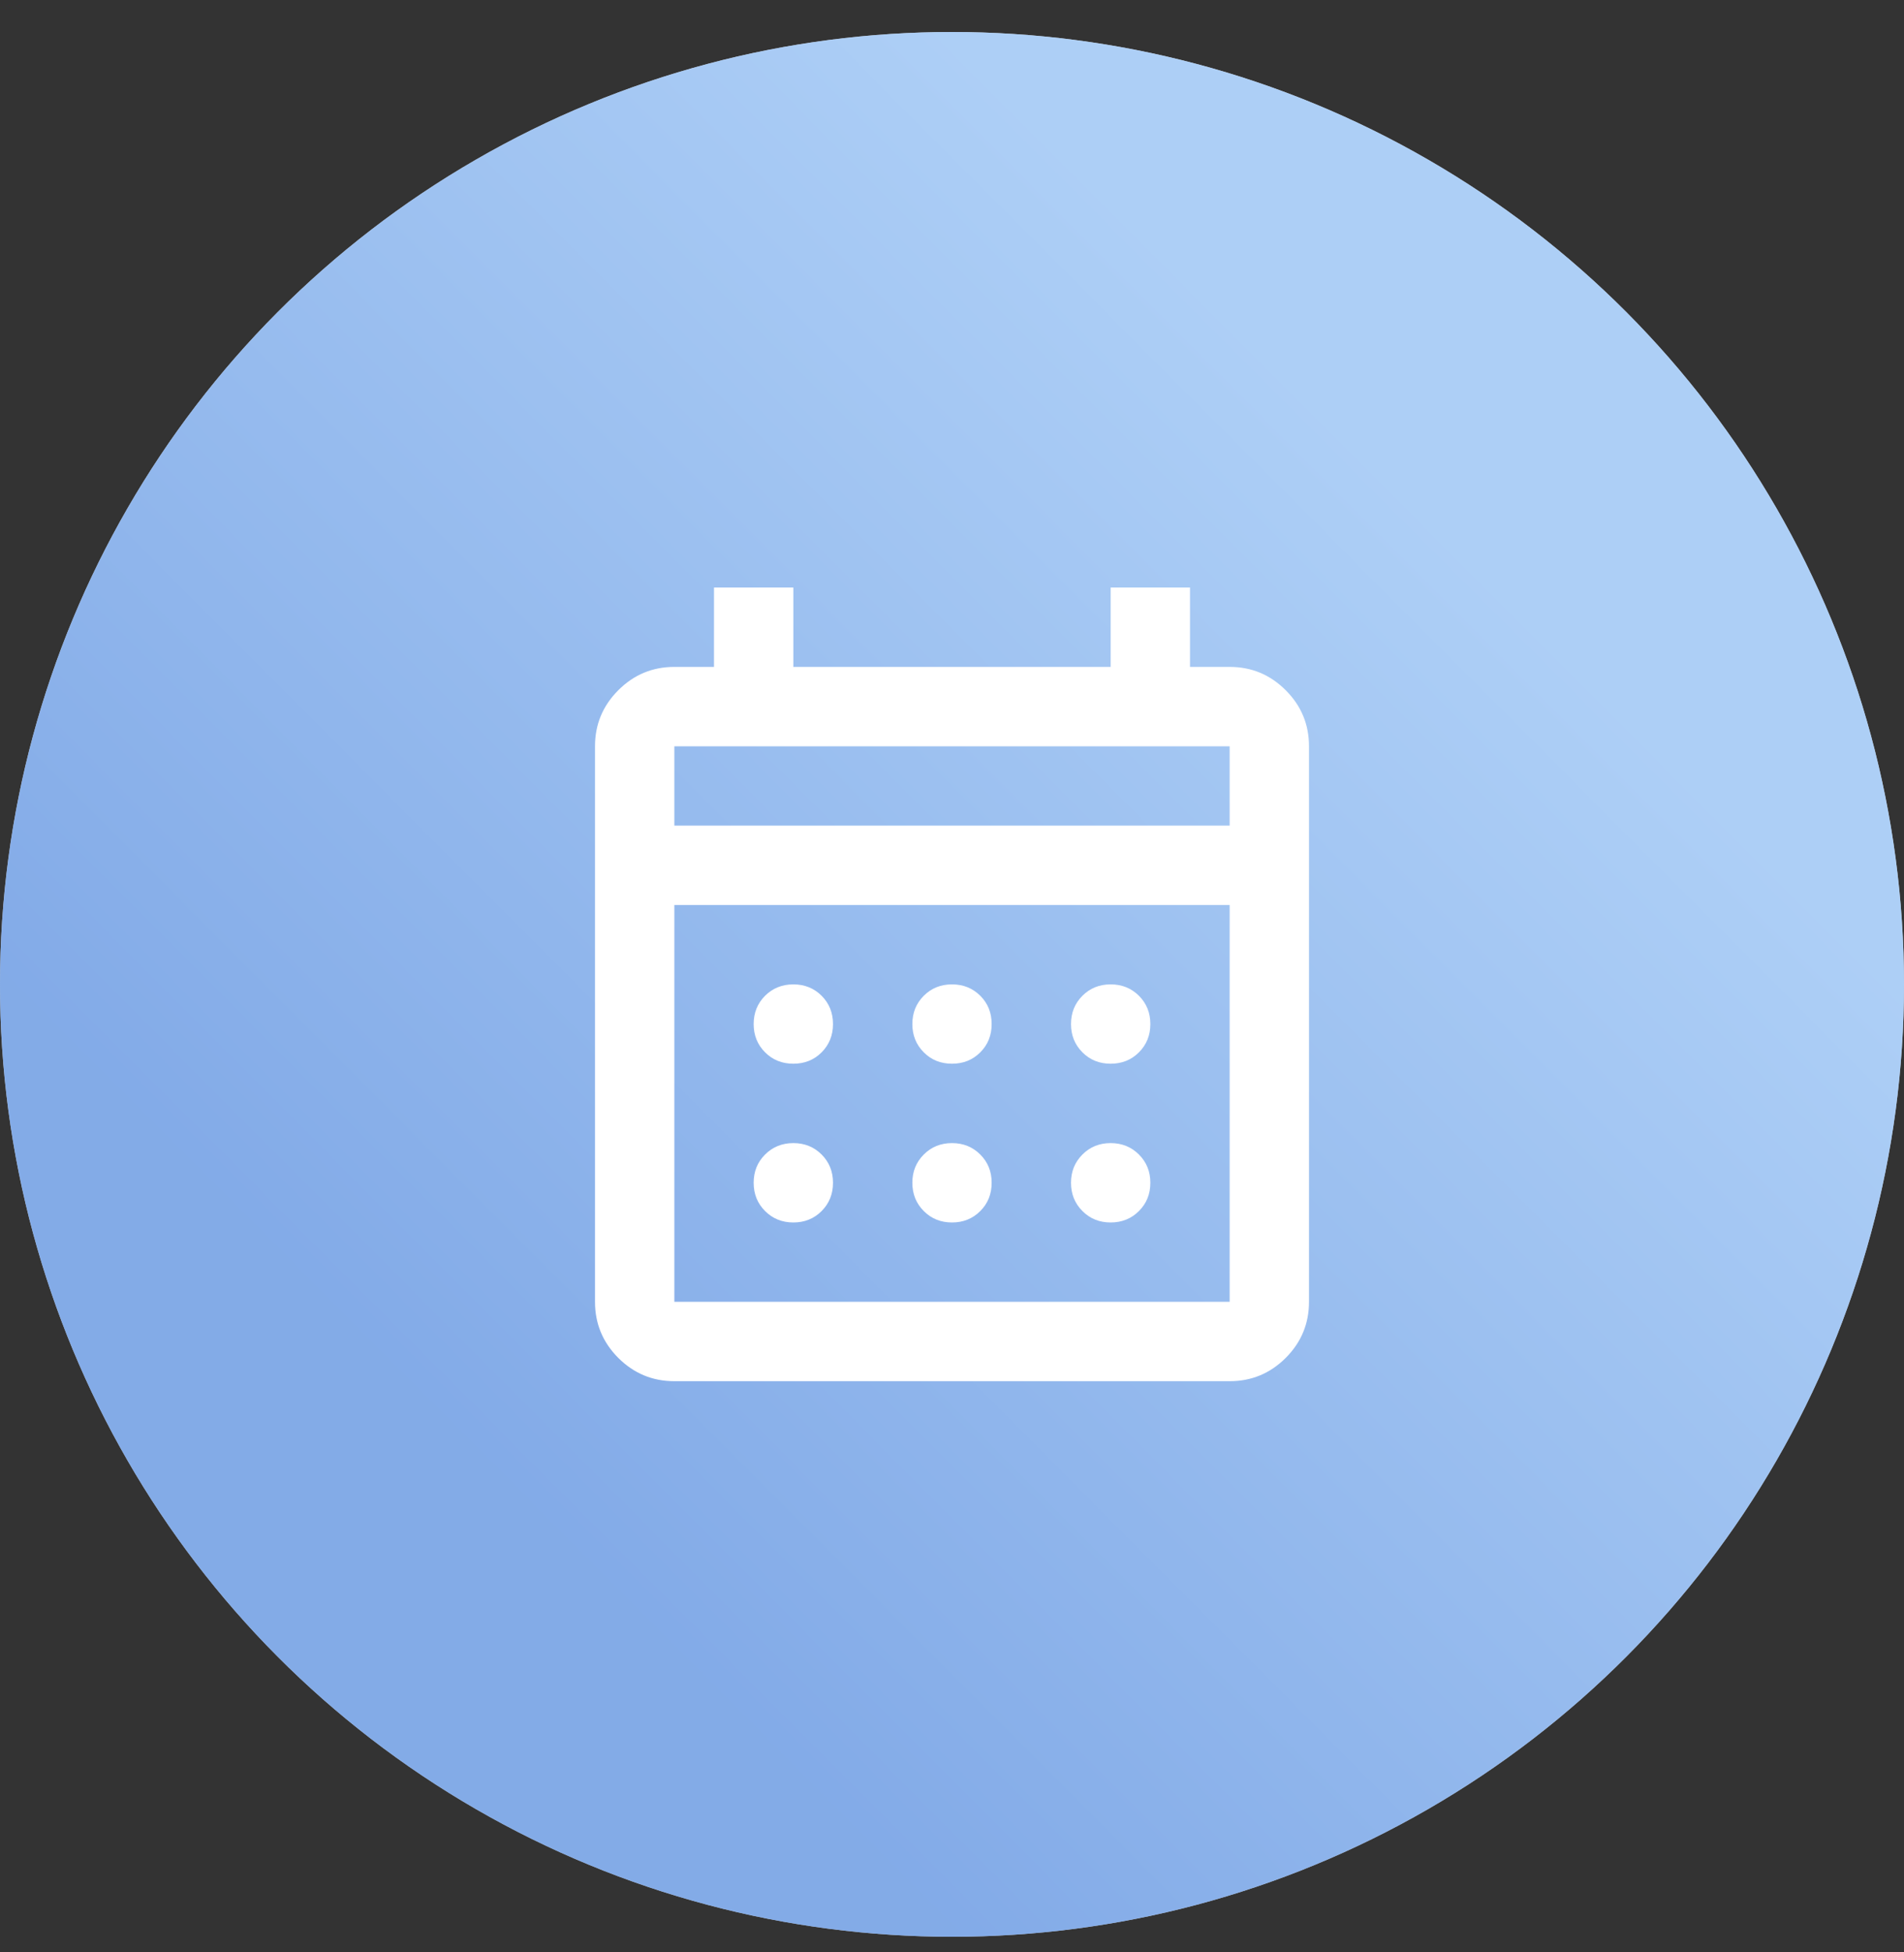
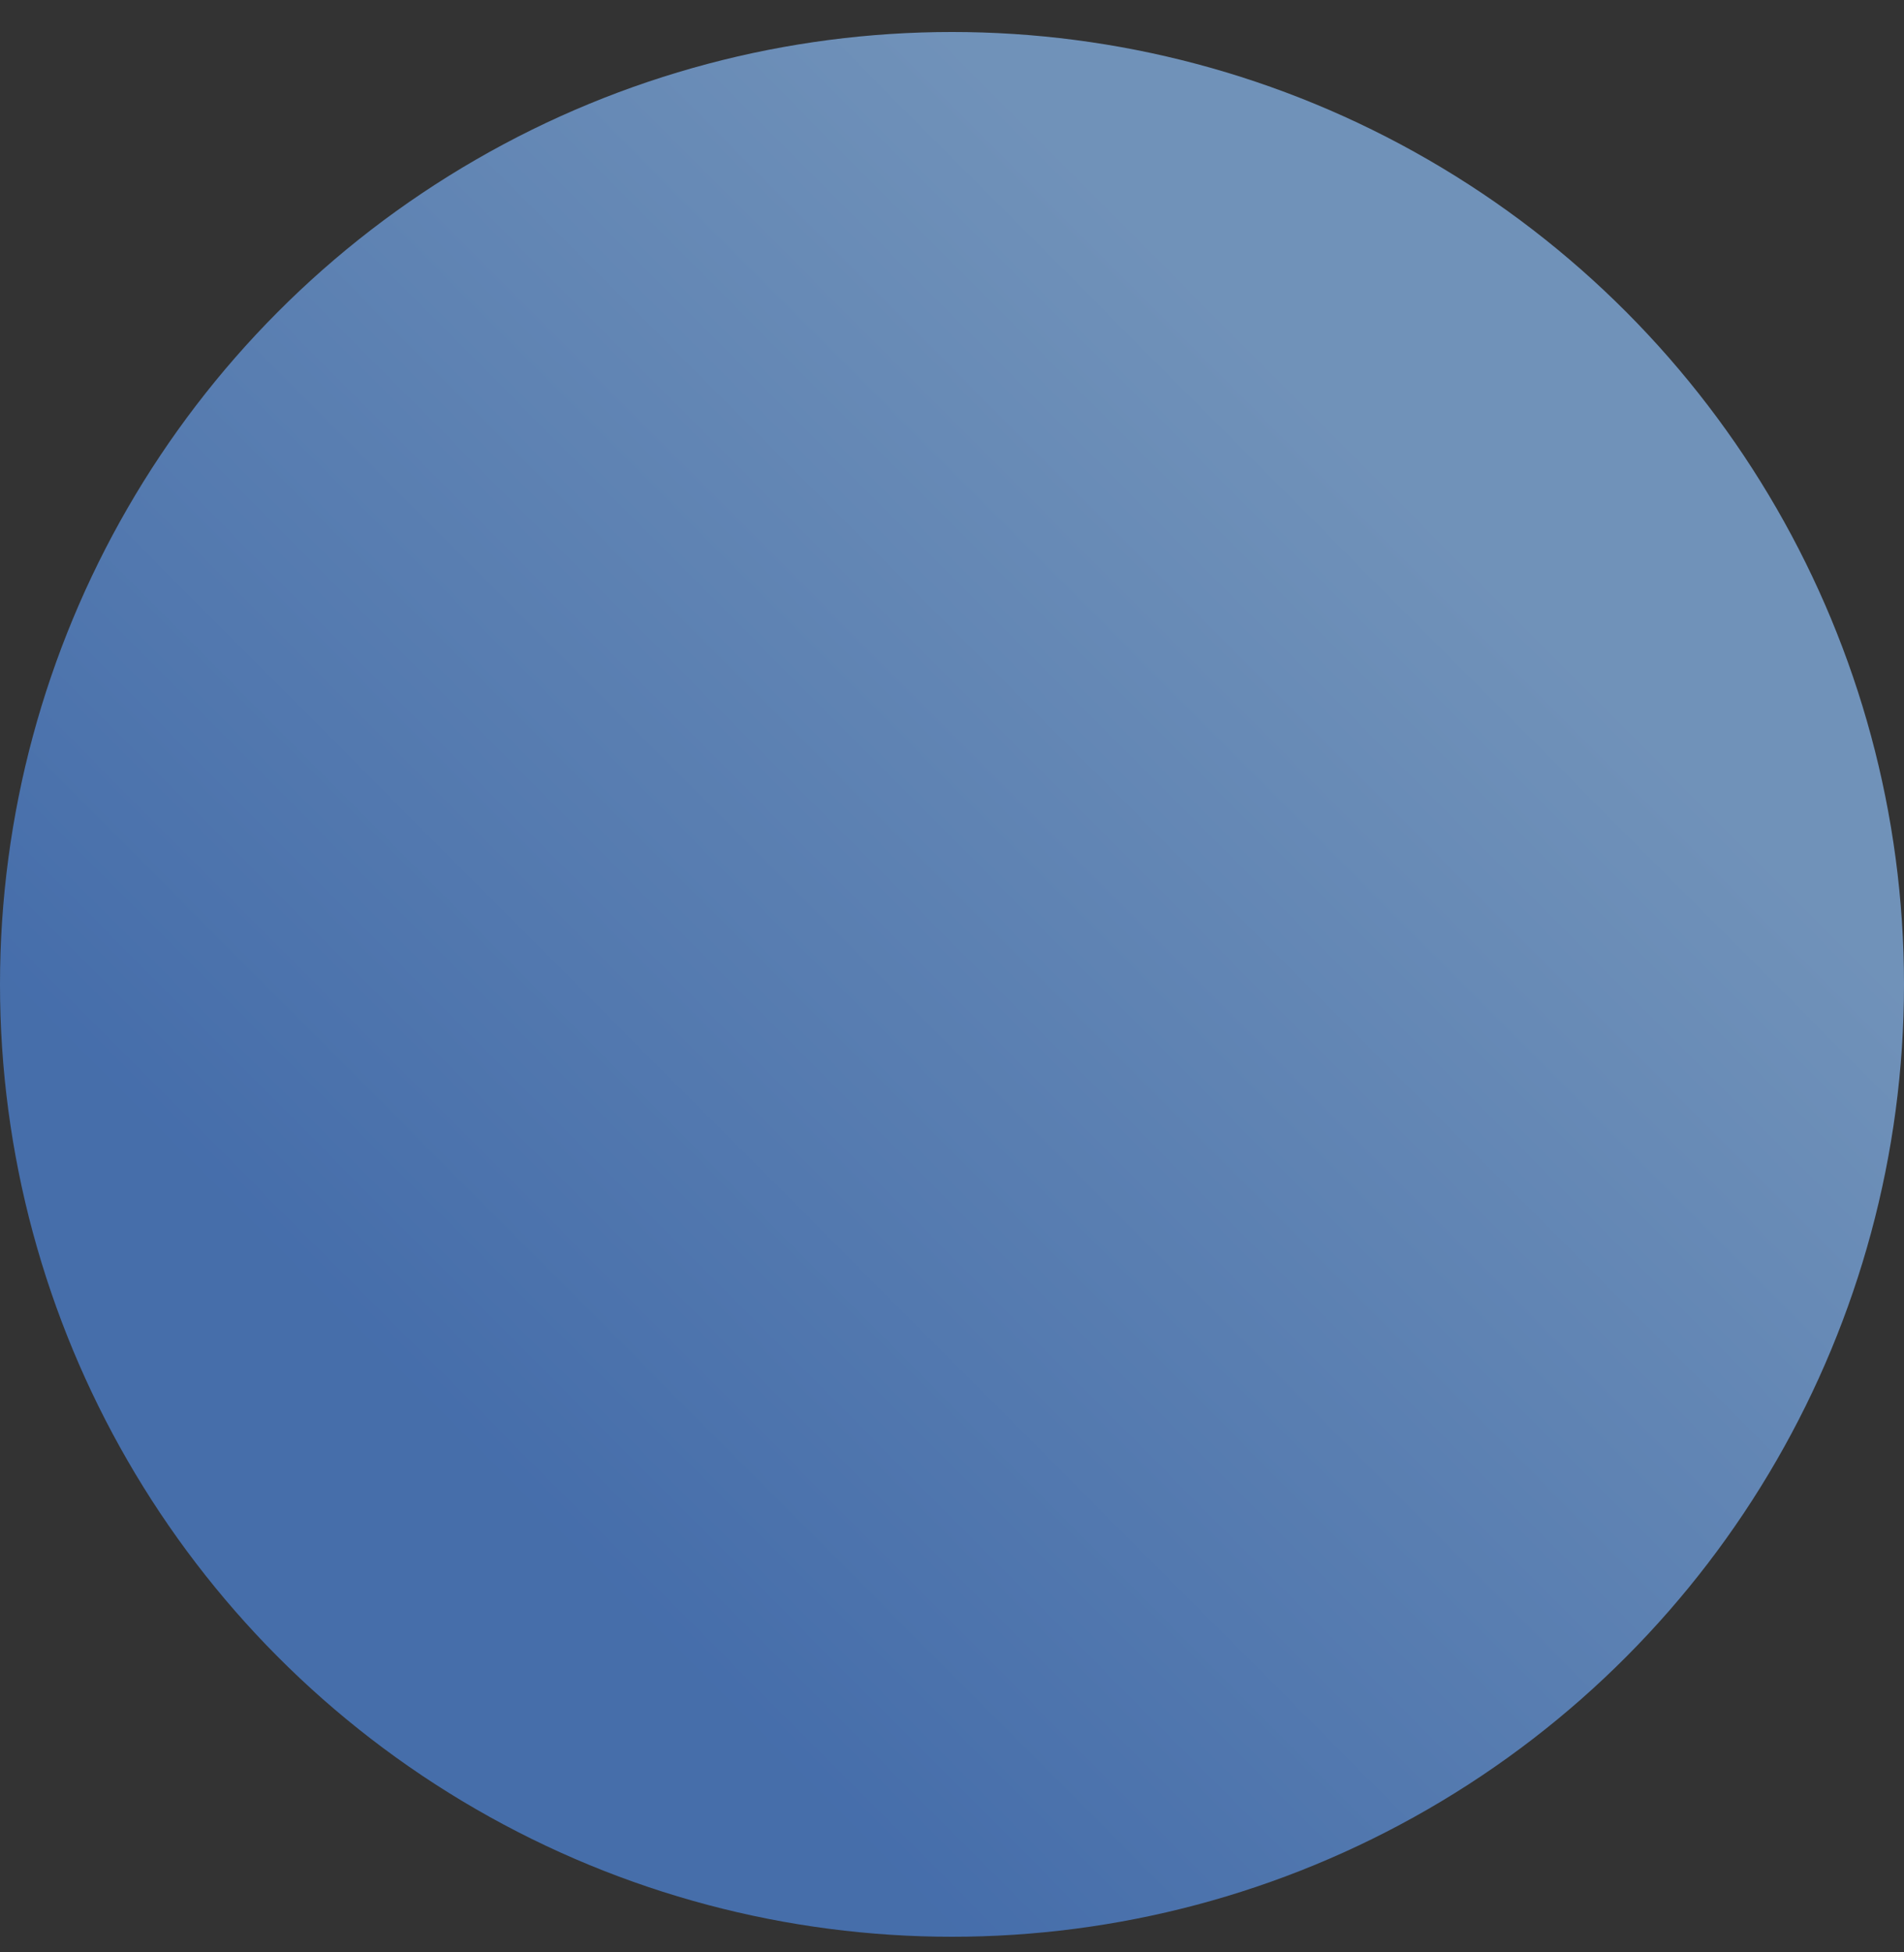
<svg xmlns="http://www.w3.org/2000/svg" width="40" height="41" viewBox="0 0 40 41" fill="none">
  <rect x="0" y="0" width="40" height="41" fill="#333333" stroke="none" />
-   <circle cx="20" cy="20.672" r="20" fill="white" />
  <circle cx="20" cy="20.672" r="20" fill="url(#paint0_linear_74_237)" fill-opacity="0.7" />
-   <path d="M14.167 29.005C13.708 29.005 13.316 28.842 12.989 28.516C12.663 28.189 12.5 27.797 12.5 27.338V15.672C12.5 15.213 12.663 14.821 12.989 14.495C13.316 14.168 13.708 14.005 14.167 14.005H15V12.338H16.667V14.005H23.333V12.338H25V14.005H25.833C26.292 14.005 26.684 14.168 27.011 14.495C27.337 14.821 27.5 15.213 27.5 15.672V27.338C27.5 27.797 27.337 28.189 27.011 28.516C26.684 28.842 26.292 29.005 25.833 29.005H14.167ZM14.167 27.338H25.833V19.005H14.167V27.338ZM14.167 17.338H25.833V15.672H14.167V17.338ZM20 22.338C19.764 22.338 19.566 22.259 19.407 22.099C19.247 21.939 19.167 21.741 19.167 21.505C19.167 21.269 19.247 21.071 19.407 20.911C19.566 20.752 19.764 20.672 20 20.672C20.236 20.672 20.434 20.752 20.594 20.911C20.754 21.071 20.833 21.269 20.833 21.505C20.833 21.741 20.754 21.939 20.594 22.099C20.434 22.259 20.236 22.338 20 22.338ZM16.667 22.338C16.431 22.338 16.233 22.259 16.073 22.099C15.913 21.939 15.833 21.741 15.833 21.505C15.833 21.269 15.913 21.071 16.073 20.911C16.233 20.752 16.431 20.672 16.667 20.672C16.903 20.672 17.101 20.752 17.261 20.911C17.42 21.071 17.5 21.269 17.5 21.505C17.5 21.741 17.42 21.939 17.261 22.099C17.101 22.259 16.903 22.338 16.667 22.338ZM23.333 22.338C23.097 22.338 22.899 22.259 22.74 22.099C22.58 21.939 22.5 21.741 22.5 21.505C22.5 21.269 22.58 21.071 22.74 20.911C22.899 20.752 23.097 20.672 23.333 20.672C23.569 20.672 23.767 20.752 23.927 20.911C24.087 21.071 24.167 21.269 24.167 21.505C24.167 21.741 24.087 21.939 23.927 22.099C23.767 22.259 23.569 22.338 23.333 22.338ZM20 25.672C19.764 25.672 19.566 25.592 19.407 25.432C19.247 25.272 19.167 25.075 19.167 24.838C19.167 24.602 19.247 24.405 19.407 24.245C19.566 24.085 19.764 24.005 20 24.005C20.236 24.005 20.434 24.085 20.594 24.245C20.754 24.405 20.833 24.602 20.833 24.838C20.833 25.075 20.754 25.272 20.594 25.432C20.434 25.592 20.236 25.672 20 25.672ZM16.667 25.672C16.431 25.672 16.233 25.592 16.073 25.432C15.913 25.272 15.833 25.075 15.833 24.838C15.833 24.602 15.913 24.405 16.073 24.245C16.233 24.085 16.431 24.005 16.667 24.005C16.903 24.005 17.101 24.085 17.261 24.245C17.42 24.405 17.5 24.602 17.5 24.838C17.5 25.075 17.42 25.272 17.261 25.432C17.101 25.592 16.903 25.672 16.667 25.672ZM23.333 25.672C23.097 25.672 22.899 25.592 22.74 25.432C22.58 25.272 22.5 25.075 22.5 24.838C22.5 24.602 22.58 24.405 22.74 24.245C22.899 24.085 23.097 24.005 23.333 24.005C23.569 24.005 23.767 24.085 23.927 24.245C24.087 24.405 24.167 24.602 24.167 24.838C24.167 25.075 24.087 25.272 23.927 25.432C23.767 25.592 23.569 25.672 23.333 25.672Z" fill="white" />
  <defs>
    <linearGradient id="paint0_linear_74_237" x1="20" y1="40.672" x2="40" y2="20.736" gradientUnits="userSpaceOnUse">
      <stop stop-color="#4E87DE" />
      <stop offset="1" stop-color="#8BBBF3" />
    </linearGradient>
  </defs>
</svg>